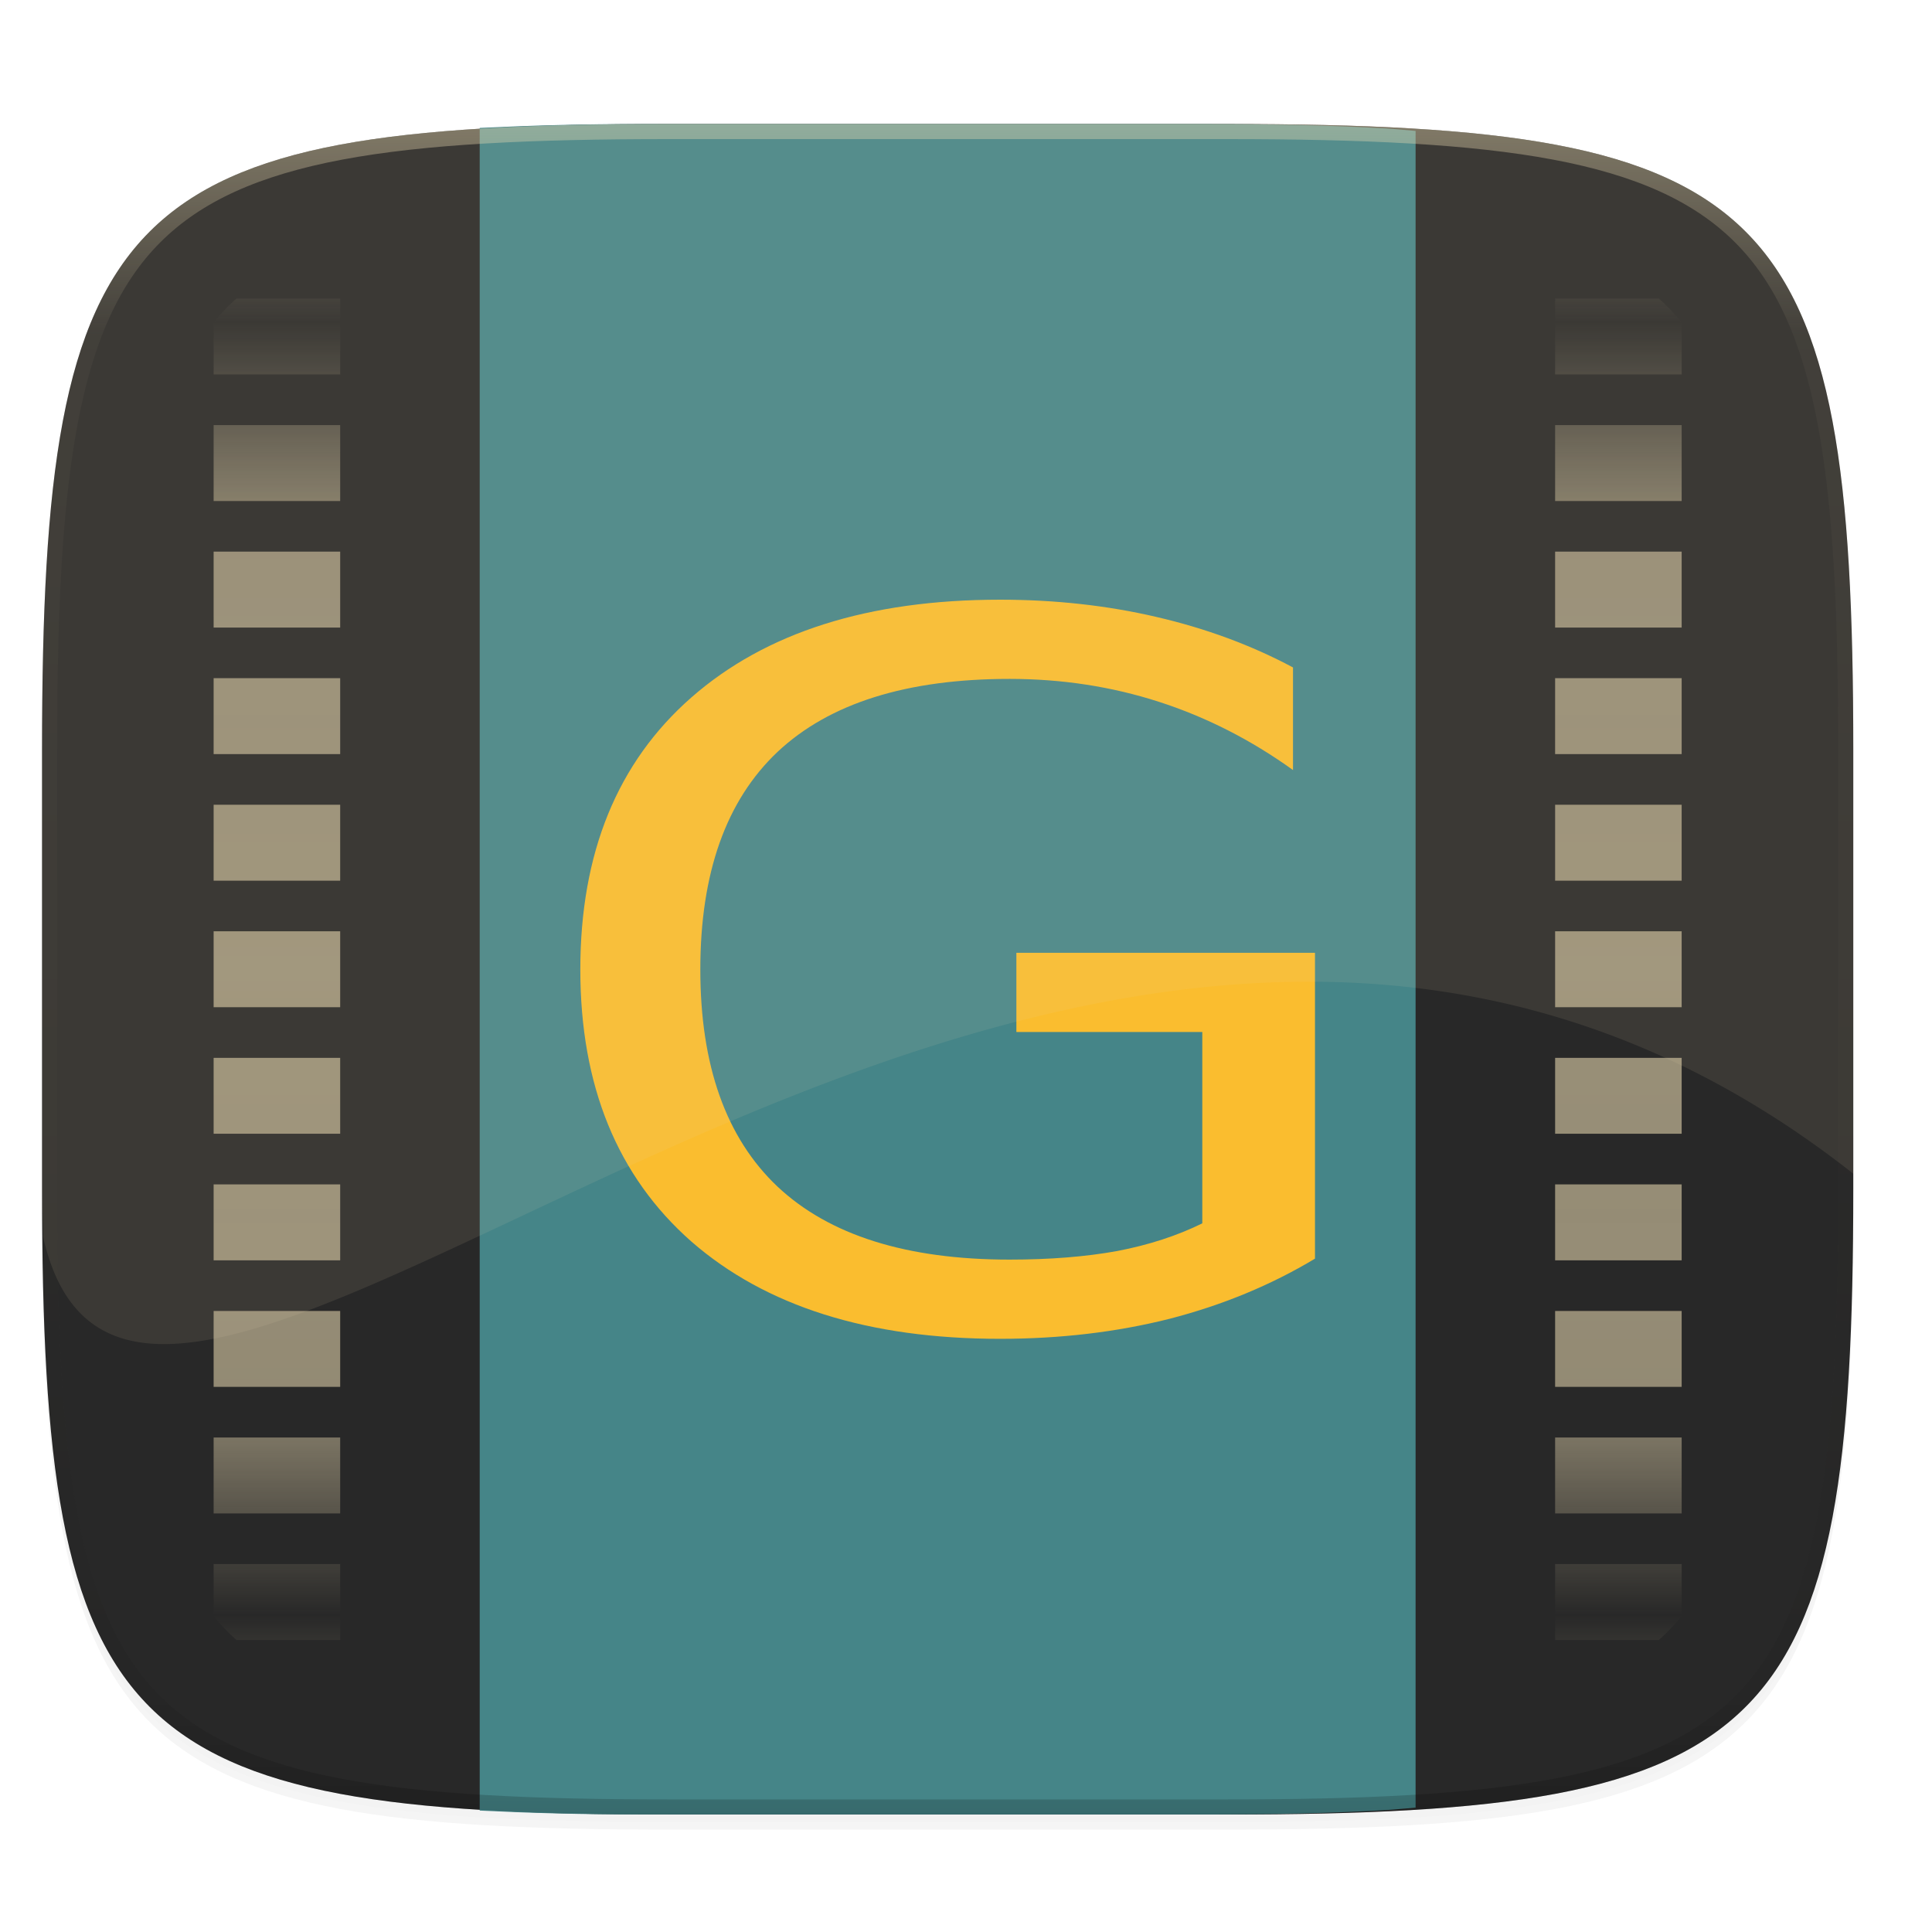
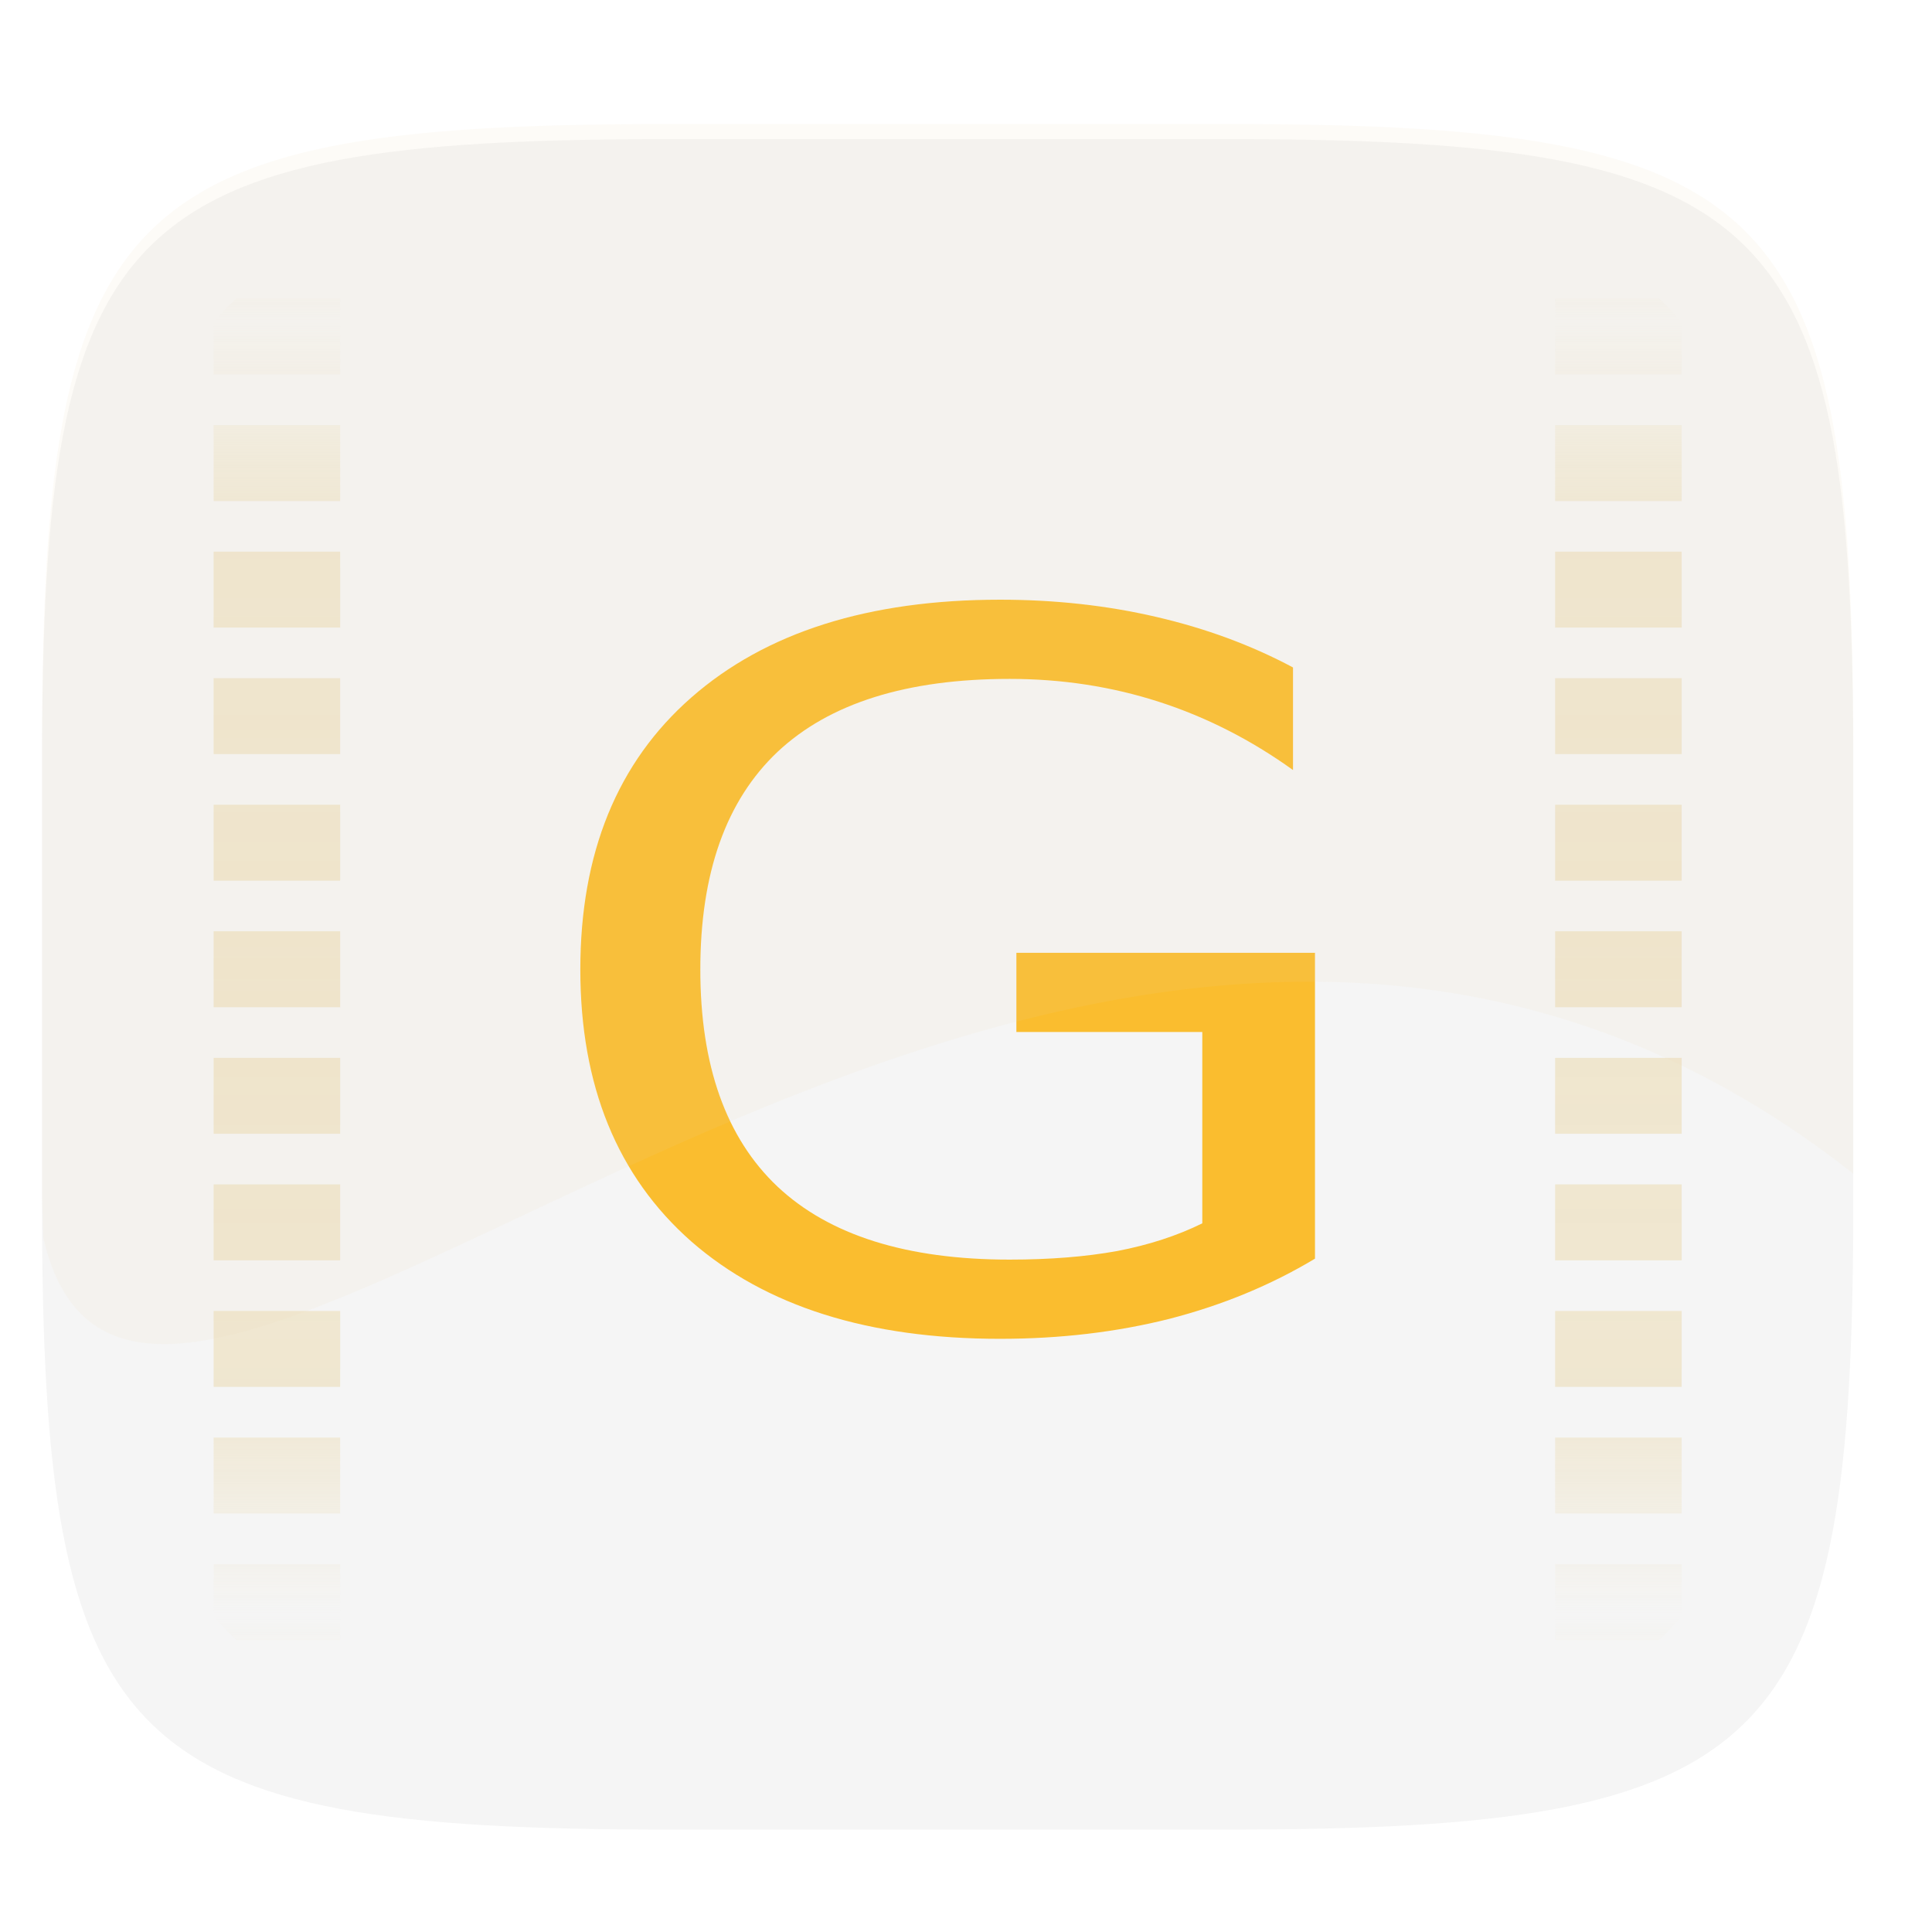
<svg xmlns="http://www.w3.org/2000/svg" width="256" height="256" version="1.0" enable-background="new">
  <defs>
    <linearGradient id="e" x1="296" x2="296" y1="-212" y2="236" gradientUnits="userSpaceOnUse">
      <stop offset="0" stop-color="#ebdbb2" />
      <stop offset=".125" stop-color="#ebdbb2" stop-opacity=".098" />
      <stop offset=".925" stop-opacity=".098" />
      <stop offset="1" stop-opacity=".498" />
    </linearGradient>
    <clipPath id="d">
-       <path d="M361.938-212C507.235-212 528-191.287 528-46.125v116.25C528 215.286 507.235 236 361.937 236H214.063C68.766 236 48 215.286 48 70.125v-116.25C48-191.287 68.765-212 214.063-212z" fill="#b16286" />
-     </clipPath>
+       </clipPath>
    <linearGradient id="c" x1="56" x2="56" y1="288" y2="83.578" gradientTransform="matrix(-.419 0 0 .419 246.307 51.693)" gradientUnits="userSpaceOnUse" spreadMethod="reflect">
      <stop offset="0" stop-color="#ebdbb2" stop-opacity=".972" />
      <stop offset=".646" stop-color="#ebdbb2" stop-opacity=".916" />
      <stop offset="1" stop-color="#ebdbb2" stop-opacity="0" />
    </linearGradient>
  </defs>
  <path d="M162.537 62.432c72.648 0 83.031 10.357 83.031 82.937v58.125c0 72.581-10.383 82.938-83.031 82.938H88.599c-72.648 0-83.031-10.357-83.031-82.938V145.37c0-72.58 10.383-82.937 83.031-82.937z" opacity=".2" filter="url(#a)" transform="translate(0 -44)" />
-   <path d="M162.537 61.432c72.648 0 83.031 10.357 83.031 82.937v58.125c0 72.581-10.383 82.938-83.031 82.938H88.599c-72.648 0-83.031-10.357-83.031-82.938V144.37c0-72.58 10.383-82.937 83.031-82.937z" opacity=".1" filter="url(#b)" transform="translate(0 -44)" />
  <g>
-     <path d="M88.6 16.432c-36.326 0-57.077 2.584-68.758 14.25C8.162 42.347 5.57 63.077 5.57 99.369v58.125c0 36.292 2.593 57.022 14.273 68.688 11.681 11.665 32.432 14.25 68.758 14.25h73.937c36.326 0 57.078-2.585 68.758-14.25 11.681-11.666 14.274-32.396 14.274-68.688V99.37c0-36.292-2.593-57.022-14.274-68.687-11.68-11.666-32.432-14.25-68.758-14.25z" fill="#282828" />
    <path d="M219.802 83.555a26.8 26.8 0 0 1 3.028 3.177v6.884h-16.769V83.555zm-174.726 0v10.061H28.307v-6.884a26.8 26.8 0 0 1 3.028-3.177zm177.754 16.769v10.062h-16.769v-10.062zm-177.754 0v10.062H28.307v-10.062zm177.754 16.77v10.06h-16.769v-10.06zm-177.754 0v10.06H28.307v-10.06zm177.754 16.768v10.062h-16.769v-10.062zm-177.754 0v10.062H28.307v-10.062zm177.754 16.77v10.061h-16.769v-10.061zm-177.754 0v10.061H28.307v-10.061zM222.83 167.4v10.061h-16.769v-10.061zm-177.754 0v10.061H28.307v-10.061zm177.754 16.77v10.06h-16.769v-10.06zm-177.754 0v10.06H28.307v-10.06zm177.754 16.768v10.062h-16.769v-10.062zm-177.754 0v10.062H28.307v-10.062zm177.754 16.77v10.061h-16.769V217.71zm-177.754 0v10.061H28.307V217.71zm177.754 16.769v10.061h-16.769v-10.061zm-177.754 0v10.061H28.307v-10.061zm177.754 16.769v6.885a26.797 26.797 0 0 1-3.028 3.177h-13.741v-10.062zm-177.754 0v10.062h-13.74a26.798 26.798 0 0 1-3.029-3.177v-6.885z" opacity=".6" fill="url(#c)" transform="translate(0 -44)" />
-     <path d="M115.638 69.957l-14.751 30.041v24.84a125.866 125.866 0 0 1-6.695 7.231c-7.757 7.757-16.454 14.542-22.272 16.481l-9.8-9.786-30.04 14.751v71.558h107.323V91.94c-6.463-14.02-13.57-19.252-23.765-21.984zm-40.901 96.004c.002-.002.01.002.013 0a195.817 195.817 0 0 1-3.315 2.018 194.345 194.345 0 0 0 3.302-2.018zm-10.1 5.896c.003-.002.01.002.012 0-1.15.628-2.318 1.25-3.485 1.86 1.167-.61 2.322-1.232 3.472-1.86z" opacity=".05" fill-opacity="0" />
-     <path d="M187.574 17.346c-1.337-.103-2.555-.246-3.957-.328-7.236-.424-15.344-.586-24.425-.586h-73.94c-8.063 0-15.088.195-21.688.521V239.91c6.6.326 13.625.521 21.689.521h73.939c9.081 0 17.189-.161 24.425-.586 1.402-.082 2.62-.225 3.957-.328z" fill="#458588" />
    <path d="M159.311 162.1v-25.354h-24.635V126.25h39.566v40.528q-8.735 5.248-19.26 7.967-10.526 2.655-22.47 2.655-26.129 0-40.91-12.898-14.706-12.961-14.706-36.039 0-23.14 14.706-36.039 14.781-12.961 40.91-12.961 10.899 0 20.678 2.276 9.854 2.276 18.14 6.702v13.594q-8.36-6.007-17.767-9.042-9.406-3.035-19.783-3.035-20.454 0-30.756 9.674-10.227 9.674-10.227 28.831 0 19.095 10.227 28.768 10.302 9.674 30.756 9.674 7.988 0 14.259-1.138 6.27-1.202 11.272-3.667z" fill="#fabd2f" />
    <path d="M245.569 155.521V99.37c0-9.073-.163-17.174-.588-24.403a195.039 195.039 0 0 0-.85-10.203 121.322 121.322 0 0 0-1.32-8.972c-.526-2.795-1.143-5.397-1.866-7.82-.722-2.422-1.55-4.663-2.492-6.738a38.778 38.778 0 0 0-3.19-5.739 32.695 32.695 0 0 0-3.969-4.813 32.682 32.682 0 0 0-4.816-3.96 38.867 38.867 0 0 0-5.747-3.188c-2.077-.942-4.321-1.766-6.746-2.487-2.425-.721-5.03-1.338-7.827-1.865-2.797-.526-5.787-.96-8.982-1.316a195.747 195.747 0 0 0-10.212-.847c-7.237-.424-15.344-.586-24.426-.586H88.6c-9.081 0-17.189.162-24.425.586-3.618.213-7.018.49-10.212.847-3.195.357-6.186.79-8.983 1.316-2.797.527-5.402 1.144-7.827 1.865-2.424.72-4.668 1.545-6.746 2.487a38.867 38.867 0 0 0-5.746 3.188 32.682 32.682 0 0 0-4.817 3.96 32.695 32.695 0 0 0-3.968 4.813 38.778 38.778 0 0 0-3.19 5.739c-.943 2.075-1.77 4.316-2.493 6.739-.722 2.422-1.339 5.024-1.866 7.819-.527 2.794-.963 5.78-1.32 8.972a195.038 195.038 0 0 0-.849 10.203c-.426 7.23-.588 15.33-.588 24.403v58.126c0 2.4.13 4.19.155 6.457 13.48 59.008 135.065-91.004 239.845-8.43z" opacity=".1" fill="#ebdbb2" />
    <path d="M361.938-212C507.235-212 528-191.287 528-46.125v116.25C528 215.286 507.235 236 361.937 236H214.063C68.766 236 48 215.286 48 70.125v-116.25C48-191.287 68.765-212 214.063-212z" clip-path="url(#d)" transform="matrix(.5 0 0 .5 -18.431 122.432)" opacity=".4" fill="none" stroke="url(#e)" stroke-width="8" stroke-linecap="round" stroke-linejoin="round" />
  </g>
</svg>